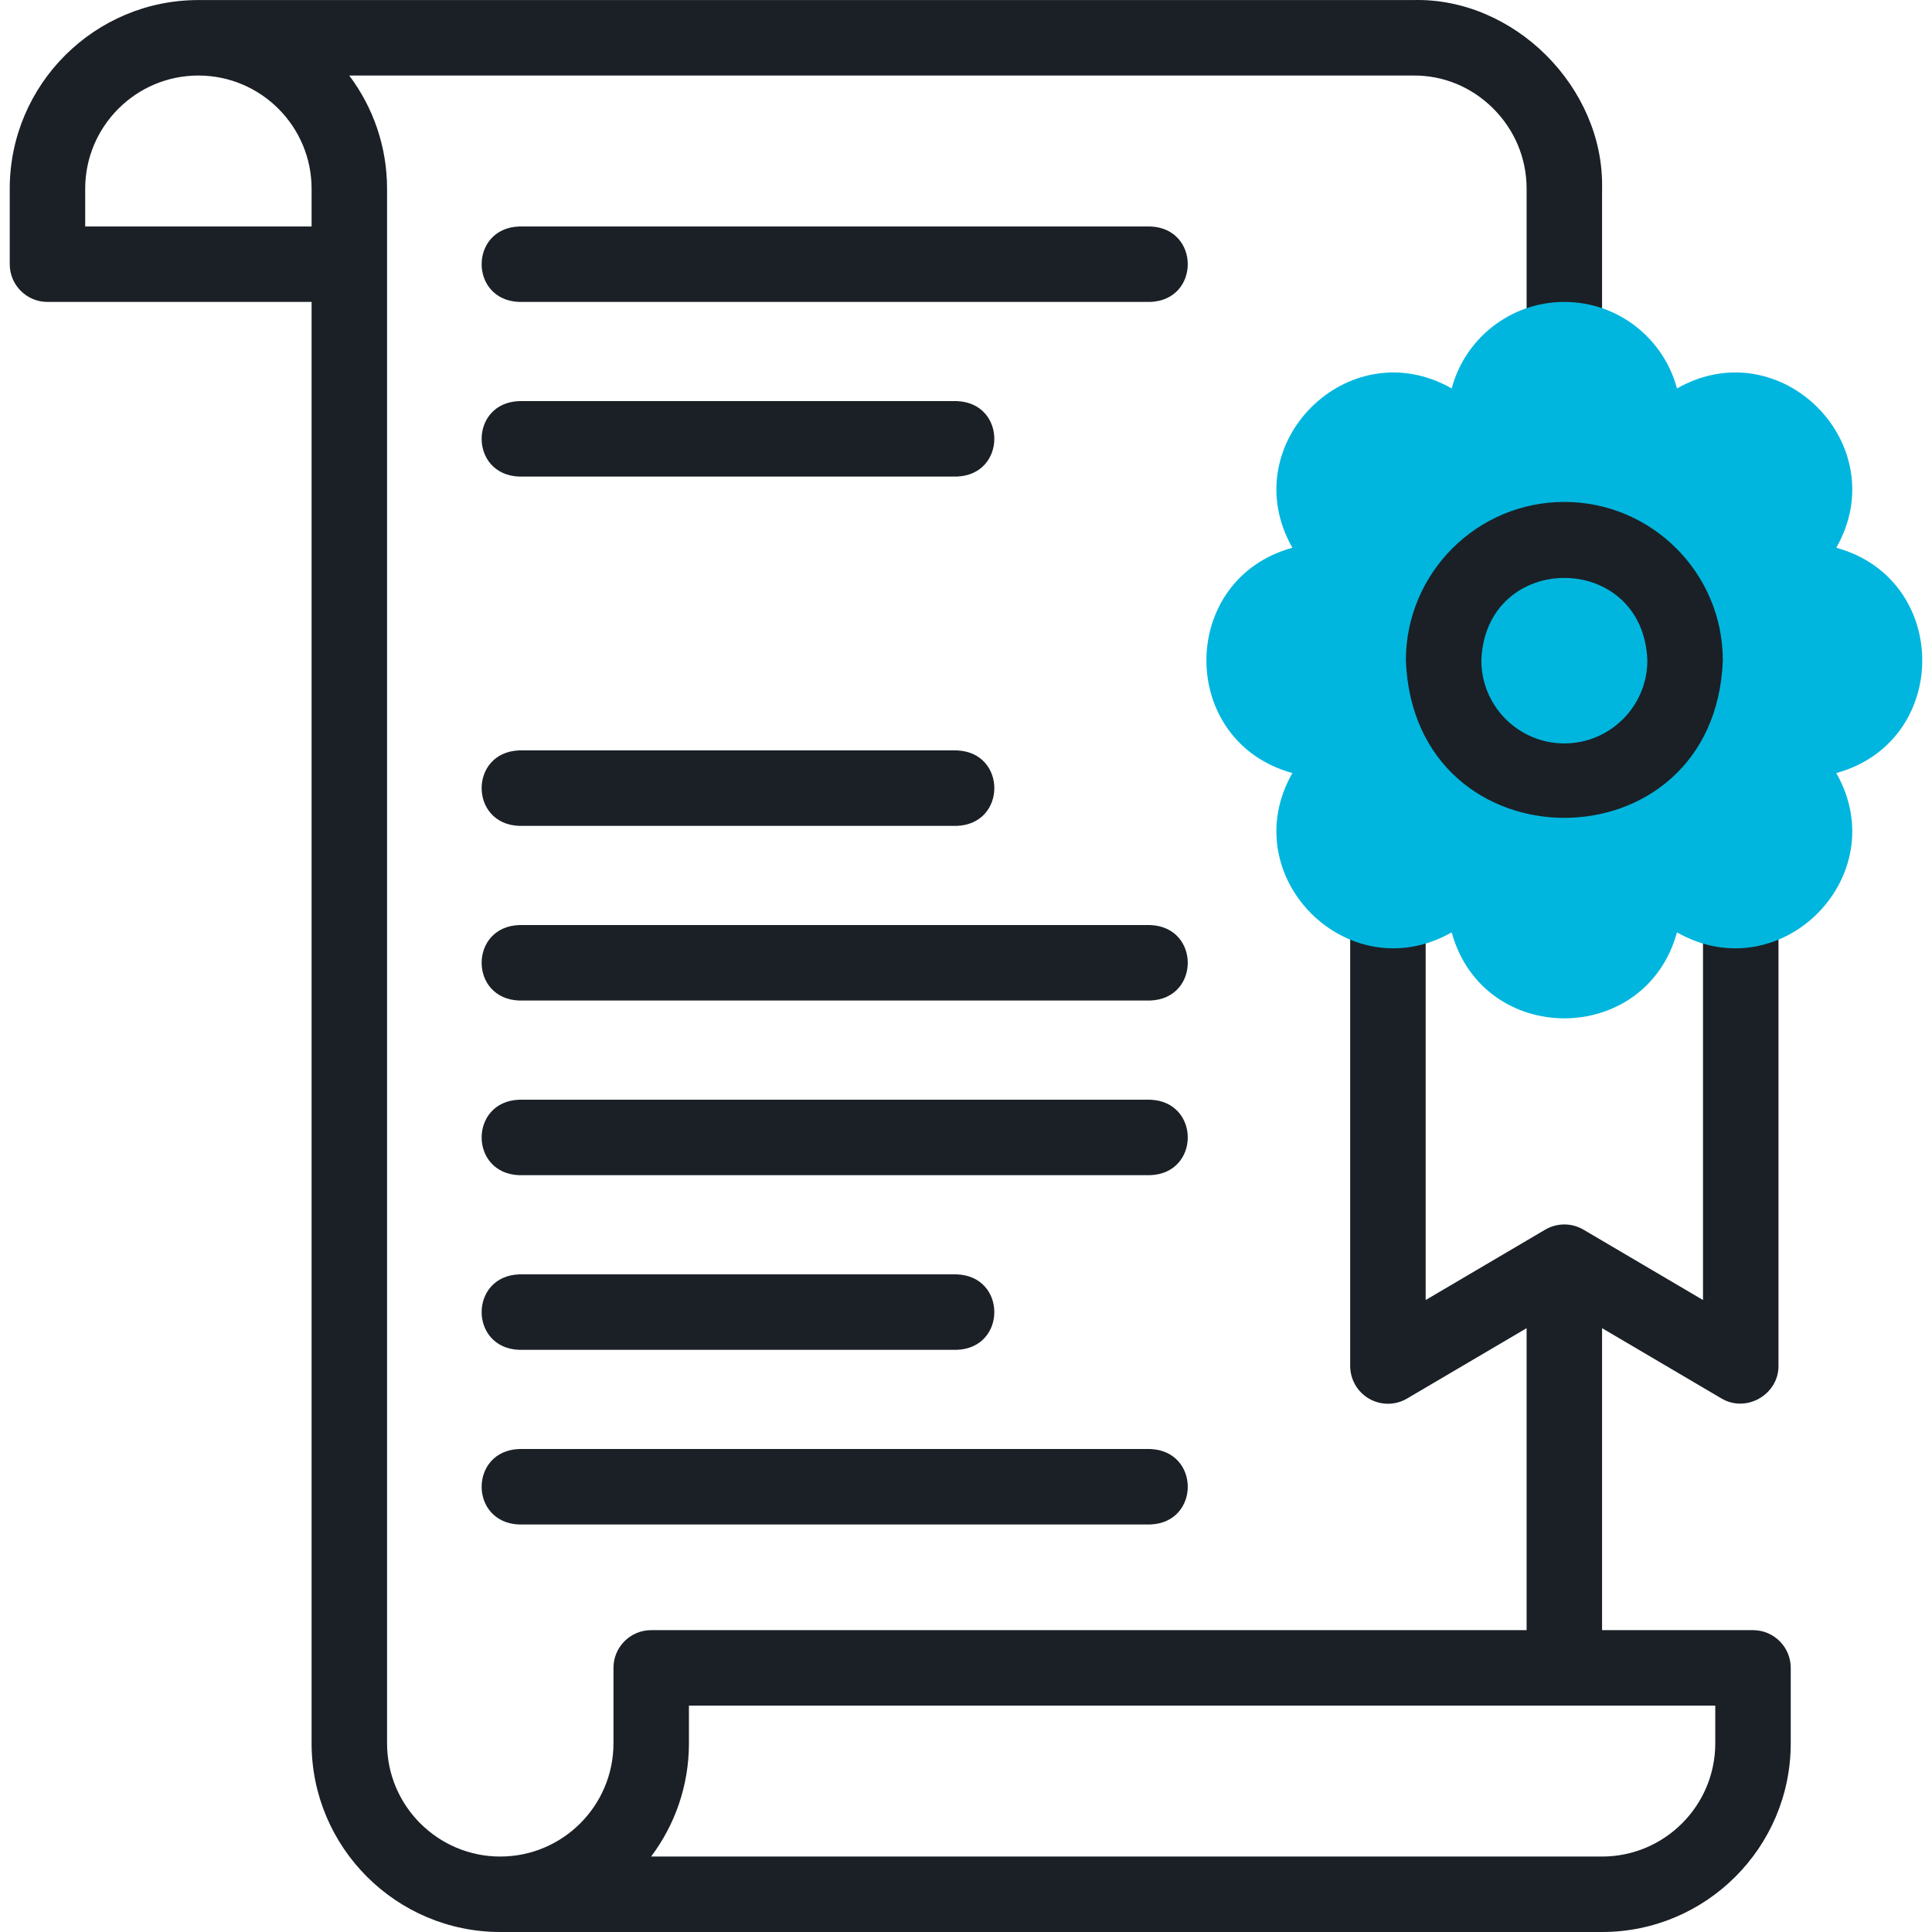
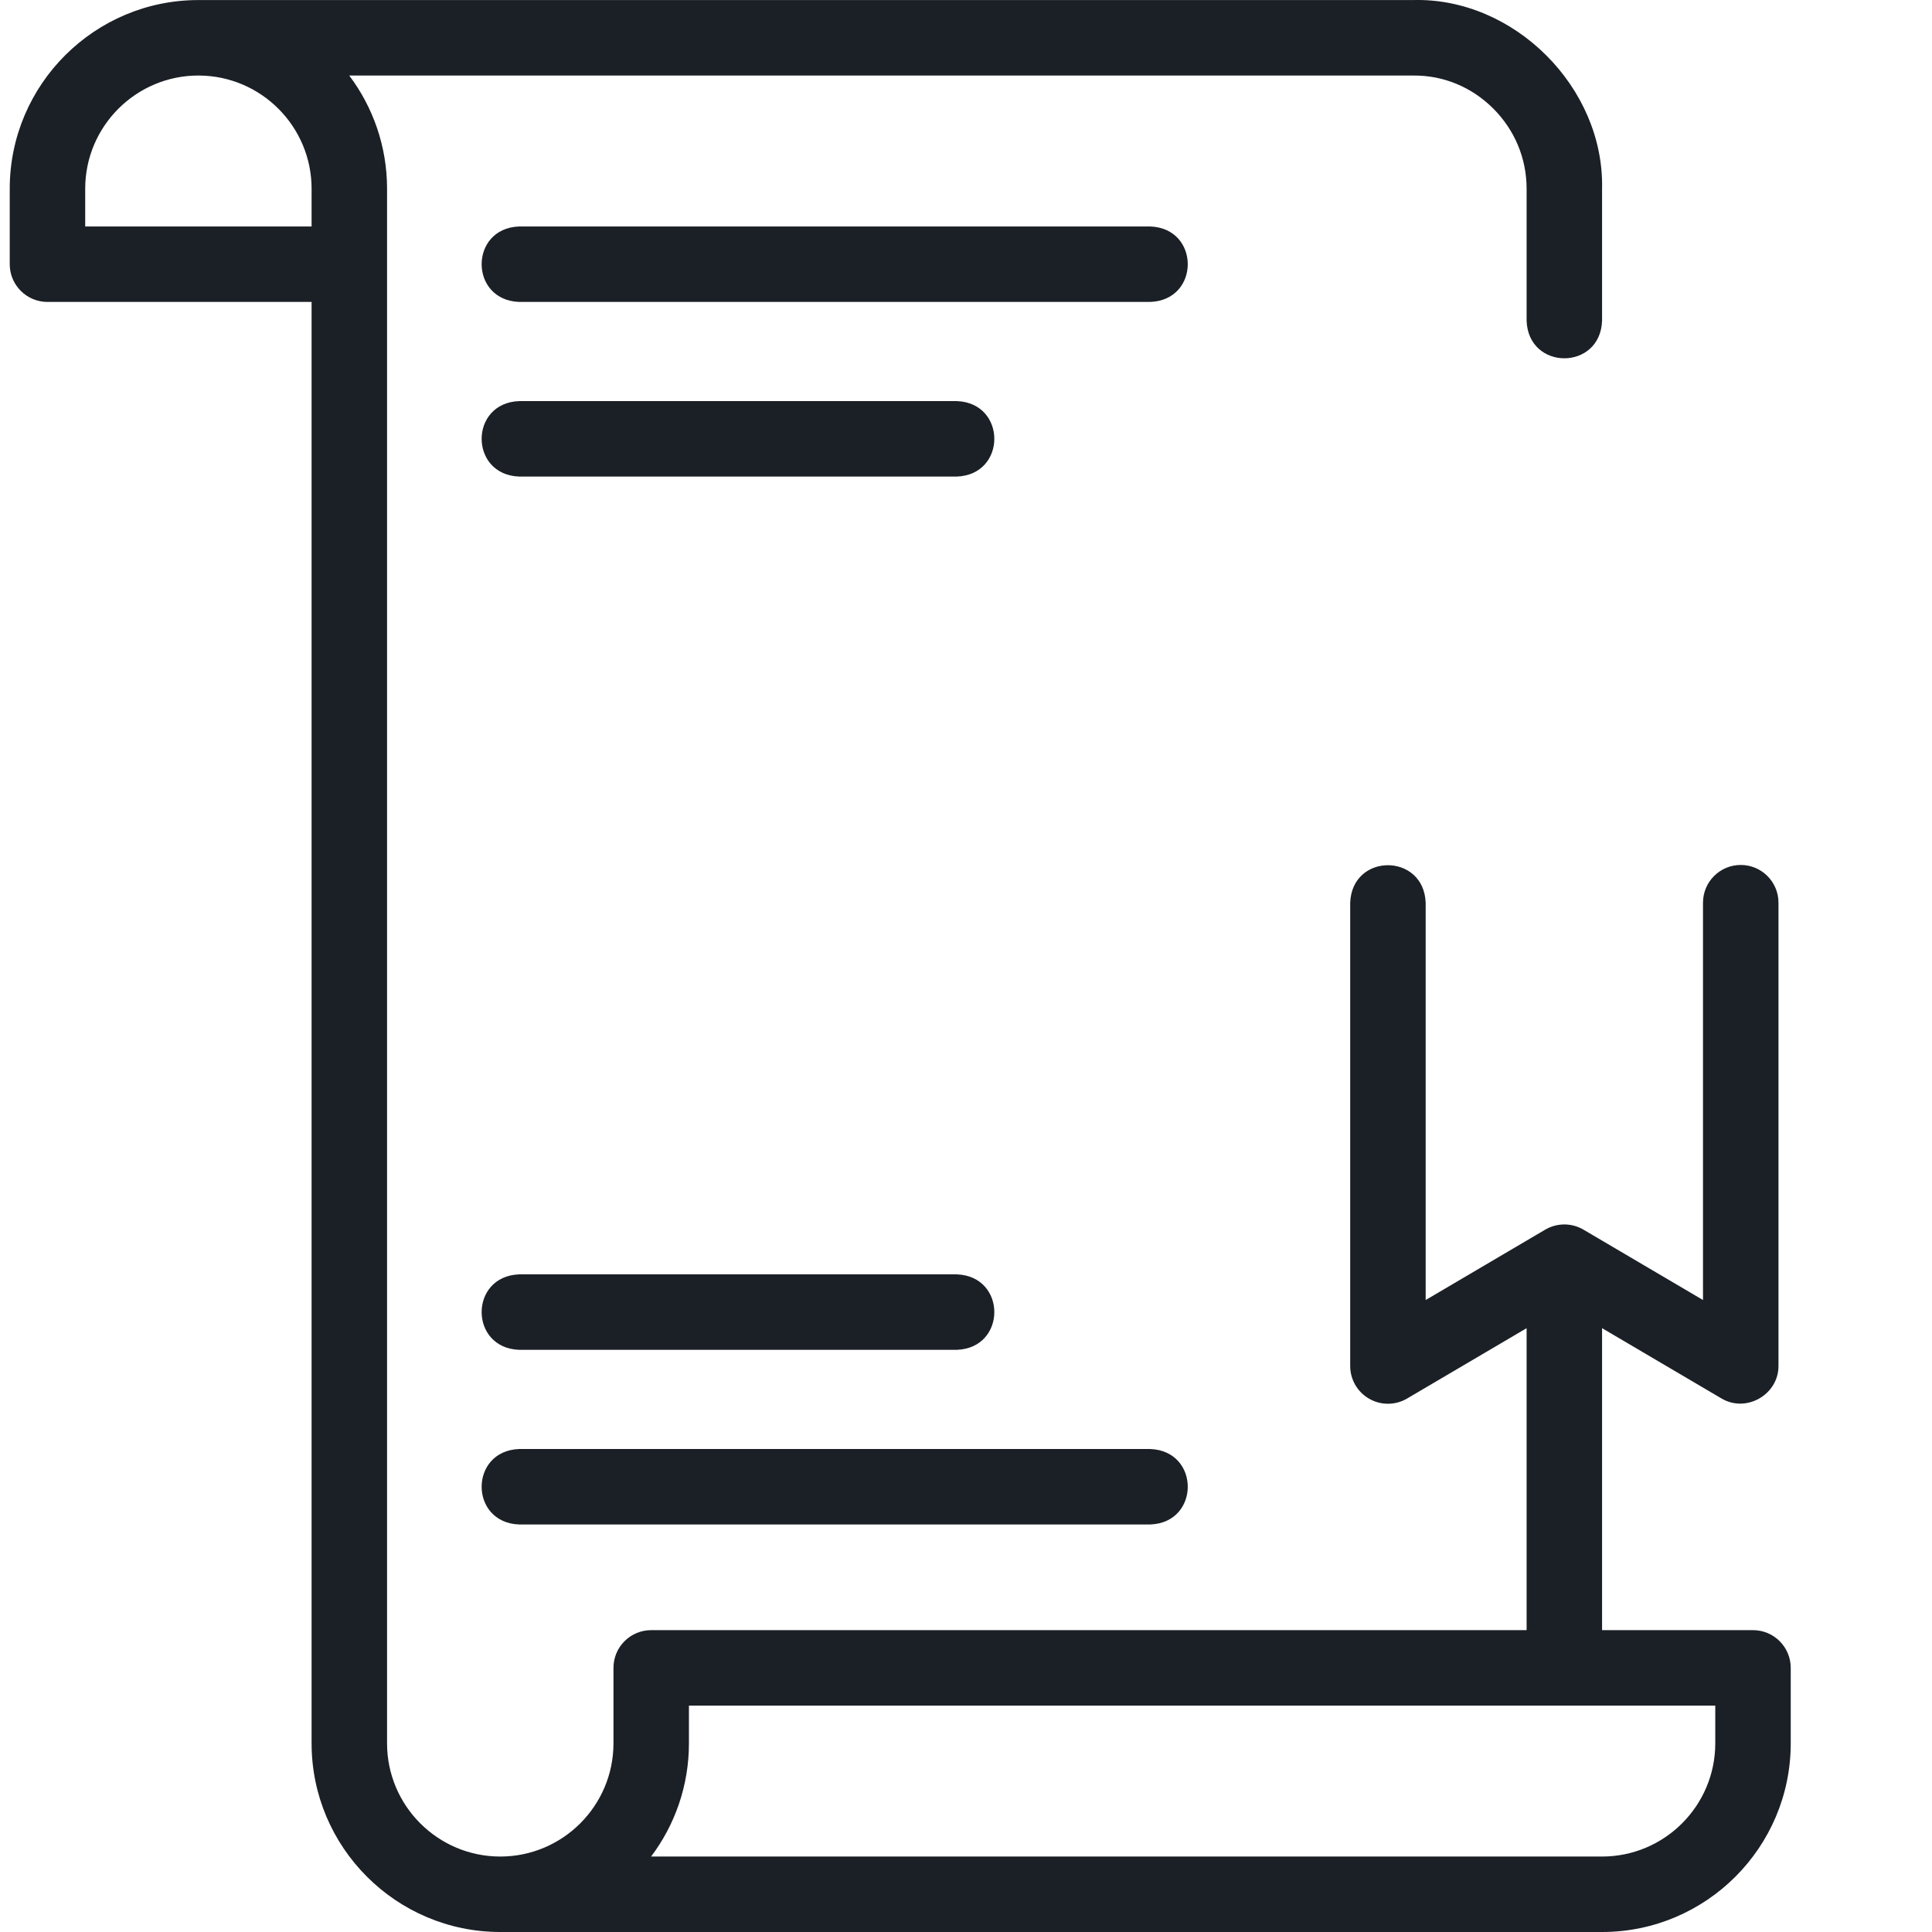
<svg xmlns="http://www.w3.org/2000/svg" width="100" height="100" viewBox="0 0 100 100" fill="none">
  <g clip-path="url(#clip0_939_890)">
    <path d="M92.688 86.329C92.688 85.25 91.814 84.376 90.735 84.376H82.923V68.746L89.11 72.388C90.391 73.142 92.054 72.184 92.054 70.705V46.724C92.054 45.645 91.179 44.77 90.101 44.77C89.022 44.77 88.147 45.645 88.147 46.724V67.289L81.961 63.647C81.349 63.287 80.591 63.287 79.979 63.647L73.792 67.289V46.724C73.698 44.141 69.983 44.132 69.886 46.724V70.705C69.886 71.406 70.261 72.052 70.87 72.4C71.478 72.748 72.226 72.743 72.83 72.388L79.017 68.746V84.376H33.706C32.627 84.376 31.753 85.25 31.753 86.329V90.235C31.753 93.465 29.124 96.094 25.894 96.094C22.663 96.094 20.034 93.465 20.034 90.235V9.768C20.034 7.572 19.305 5.543 18.077 3.91H73.148C74.698 3.893 76.165 4.5 77.276 5.604C78.399 6.718 79.017 8.197 79.017 9.768V16.605C79.111 19.189 82.826 19.196 82.923 16.605V9.768C83.04 4.53 78.368 -0.145 73.134 0.003H10.299C4.904 -0.015 0.503 4.374 0.504 9.768V13.675C0.504 14.753 1.378 15.628 2.457 15.628H16.128V90.235C16.128 95.619 20.509 100 25.894 100H82.923C88.308 100 92.688 95.619 92.688 90.235V86.329ZM16.128 11.722H4.41V9.768C4.41 6.541 7.033 3.915 10.259 3.909C10.262 3.909 10.266 3.91 10.269 3.91H10.299C13.516 3.926 16.128 6.548 16.128 9.768V11.722ZM82.923 96.094H33.701C34.93 94.461 35.659 92.431 35.659 90.235V88.282H88.782V90.235C88.782 93.465 86.154 96.094 82.923 96.094Z" fill="#1B2026" />
    <path d="M59.538 11.722H26.87C24.282 11.818 24.284 15.533 26.87 15.628H59.538C62.127 15.532 62.124 11.817 59.538 11.722Z" fill="#1B2026" />
    <path d="M26.87 24.667H49.526C52.114 24.571 52.112 20.856 49.526 20.761H26.87C24.282 20.857 24.284 24.572 26.87 24.667Z" fill="#1B2026" />
-     <path d="M26.87 42.747H49.526C52.114 42.651 52.112 38.936 49.526 38.841H26.87C24.282 38.937 24.284 42.652 26.87 42.747Z" fill="#1B2026" />
-     <path d="M59.538 47.881H26.87C24.282 47.977 24.284 51.692 26.87 51.787H59.538C62.127 51.691 62.124 47.976 59.538 47.881Z" fill="#1B2026" />
-     <path d="M59.538 56.921H26.87C24.282 57.017 24.284 60.732 26.87 60.827H59.538C62.127 60.731 62.124 57.016 59.538 56.921Z" fill="#1B2026" />
    <path d="M26.87 69.867H49.526C52.114 69.771 52.112 66.056 49.526 65.961H26.87C24.282 66.057 24.284 69.772 26.87 69.867Z" fill="#1B2026" />
    <path d="M26.87 78.907H59.538C62.127 78.811 62.124 75.096 59.538 75.001H26.87C24.282 75.097 24.284 78.812 26.87 78.907Z" fill="#1B2026" />
-     <path fill-rule="evenodd" clip-rule="evenodd" d="M80.97 15.628C83.764 15.628 86.114 17.528 86.8 20.106C92.151 17.063 98.088 23.006 95.046 28.352C100.981 29.983 100.977 38.384 95.046 40.013C98.089 45.363 92.146 51.301 86.8 48.259C85.169 54.194 76.768 54.19 75.139 48.259C69.788 51.302 63.851 45.359 66.893 40.013C60.958 38.382 60.962 29.981 66.893 28.352C63.85 23.001 69.793 17.064 75.139 20.106C75.825 17.528 78.175 15.628 80.97 15.628Z" fill="#00B6DE" />
-     <path d="M80.97 25.98C76.447 25.98 72.768 29.659 72.768 34.182C73.18 45.05 88.763 45.047 89.173 34.182C89.173 29.659 85.493 25.98 80.97 25.98ZM80.97 38.479C78.601 38.479 76.674 36.552 76.674 34.182C76.89 28.49 85.052 28.491 85.267 34.182C85.267 36.551 83.34 38.479 80.97 38.479Z" fill="#1B2026" />
  </g>
  <defs>
    <clipPath id="clip0_939_890">
      <rect width="100" height="100" fill="white" />
    </clipPath>
  </defs>
</svg>